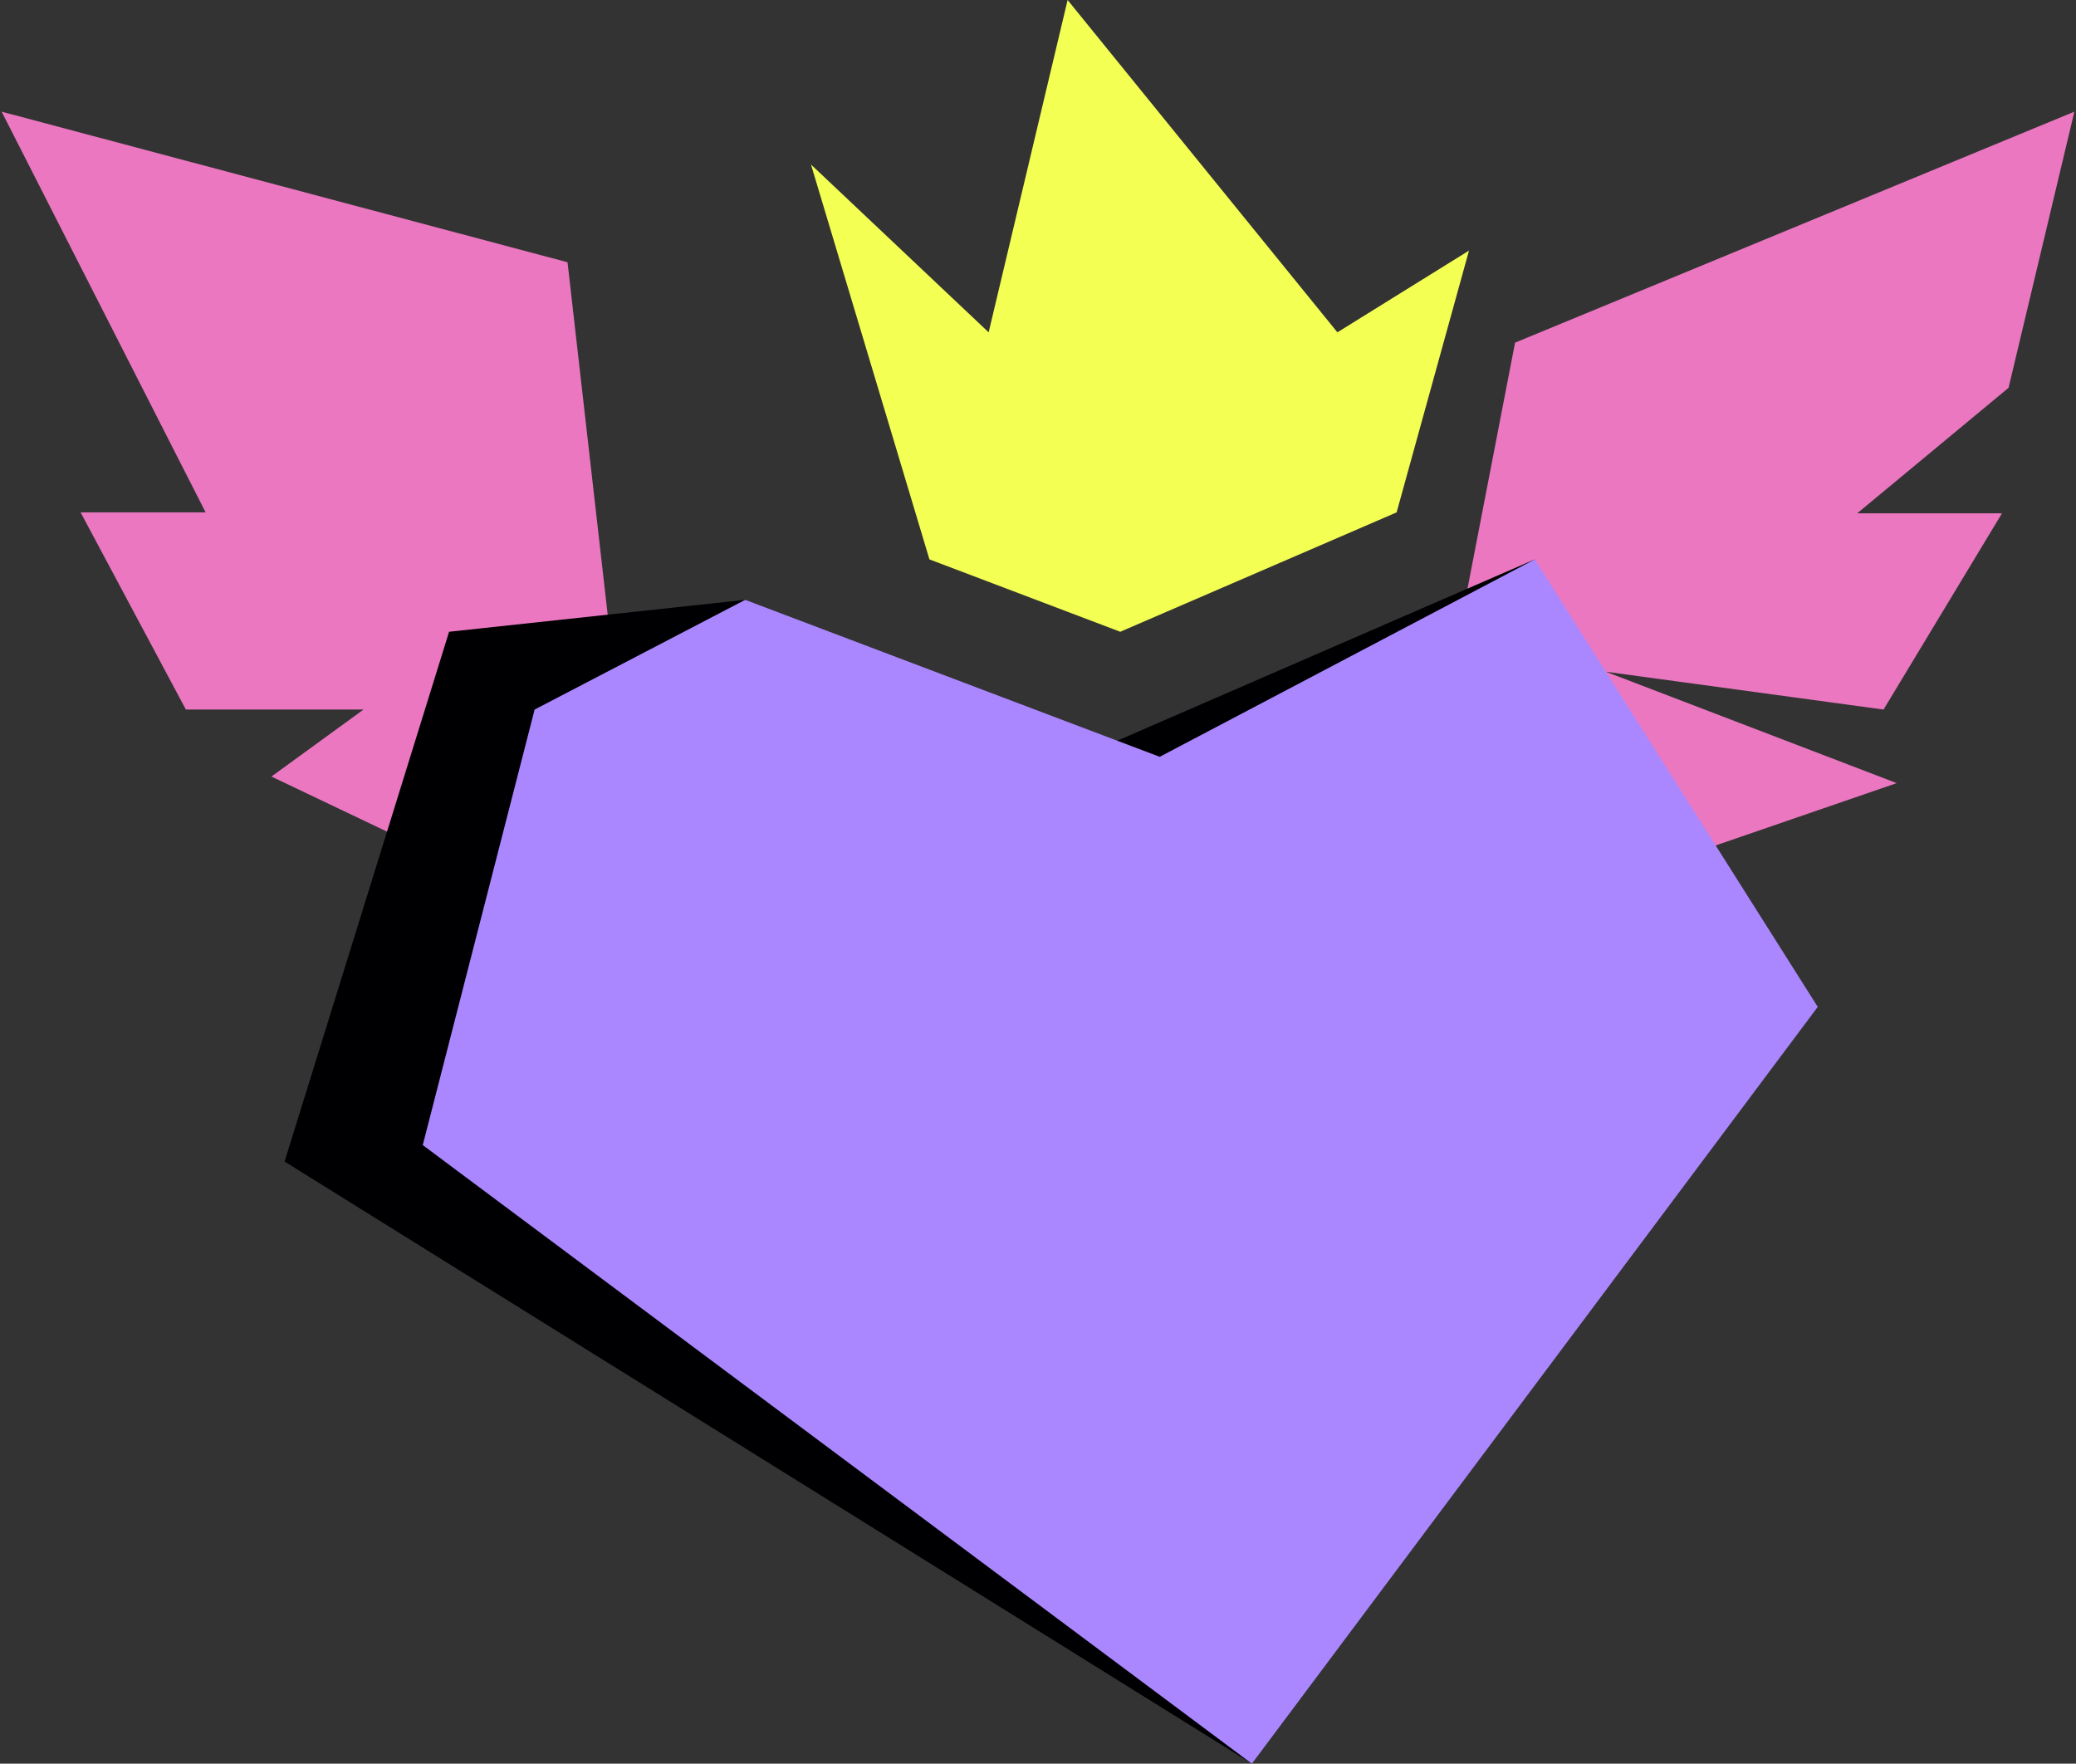
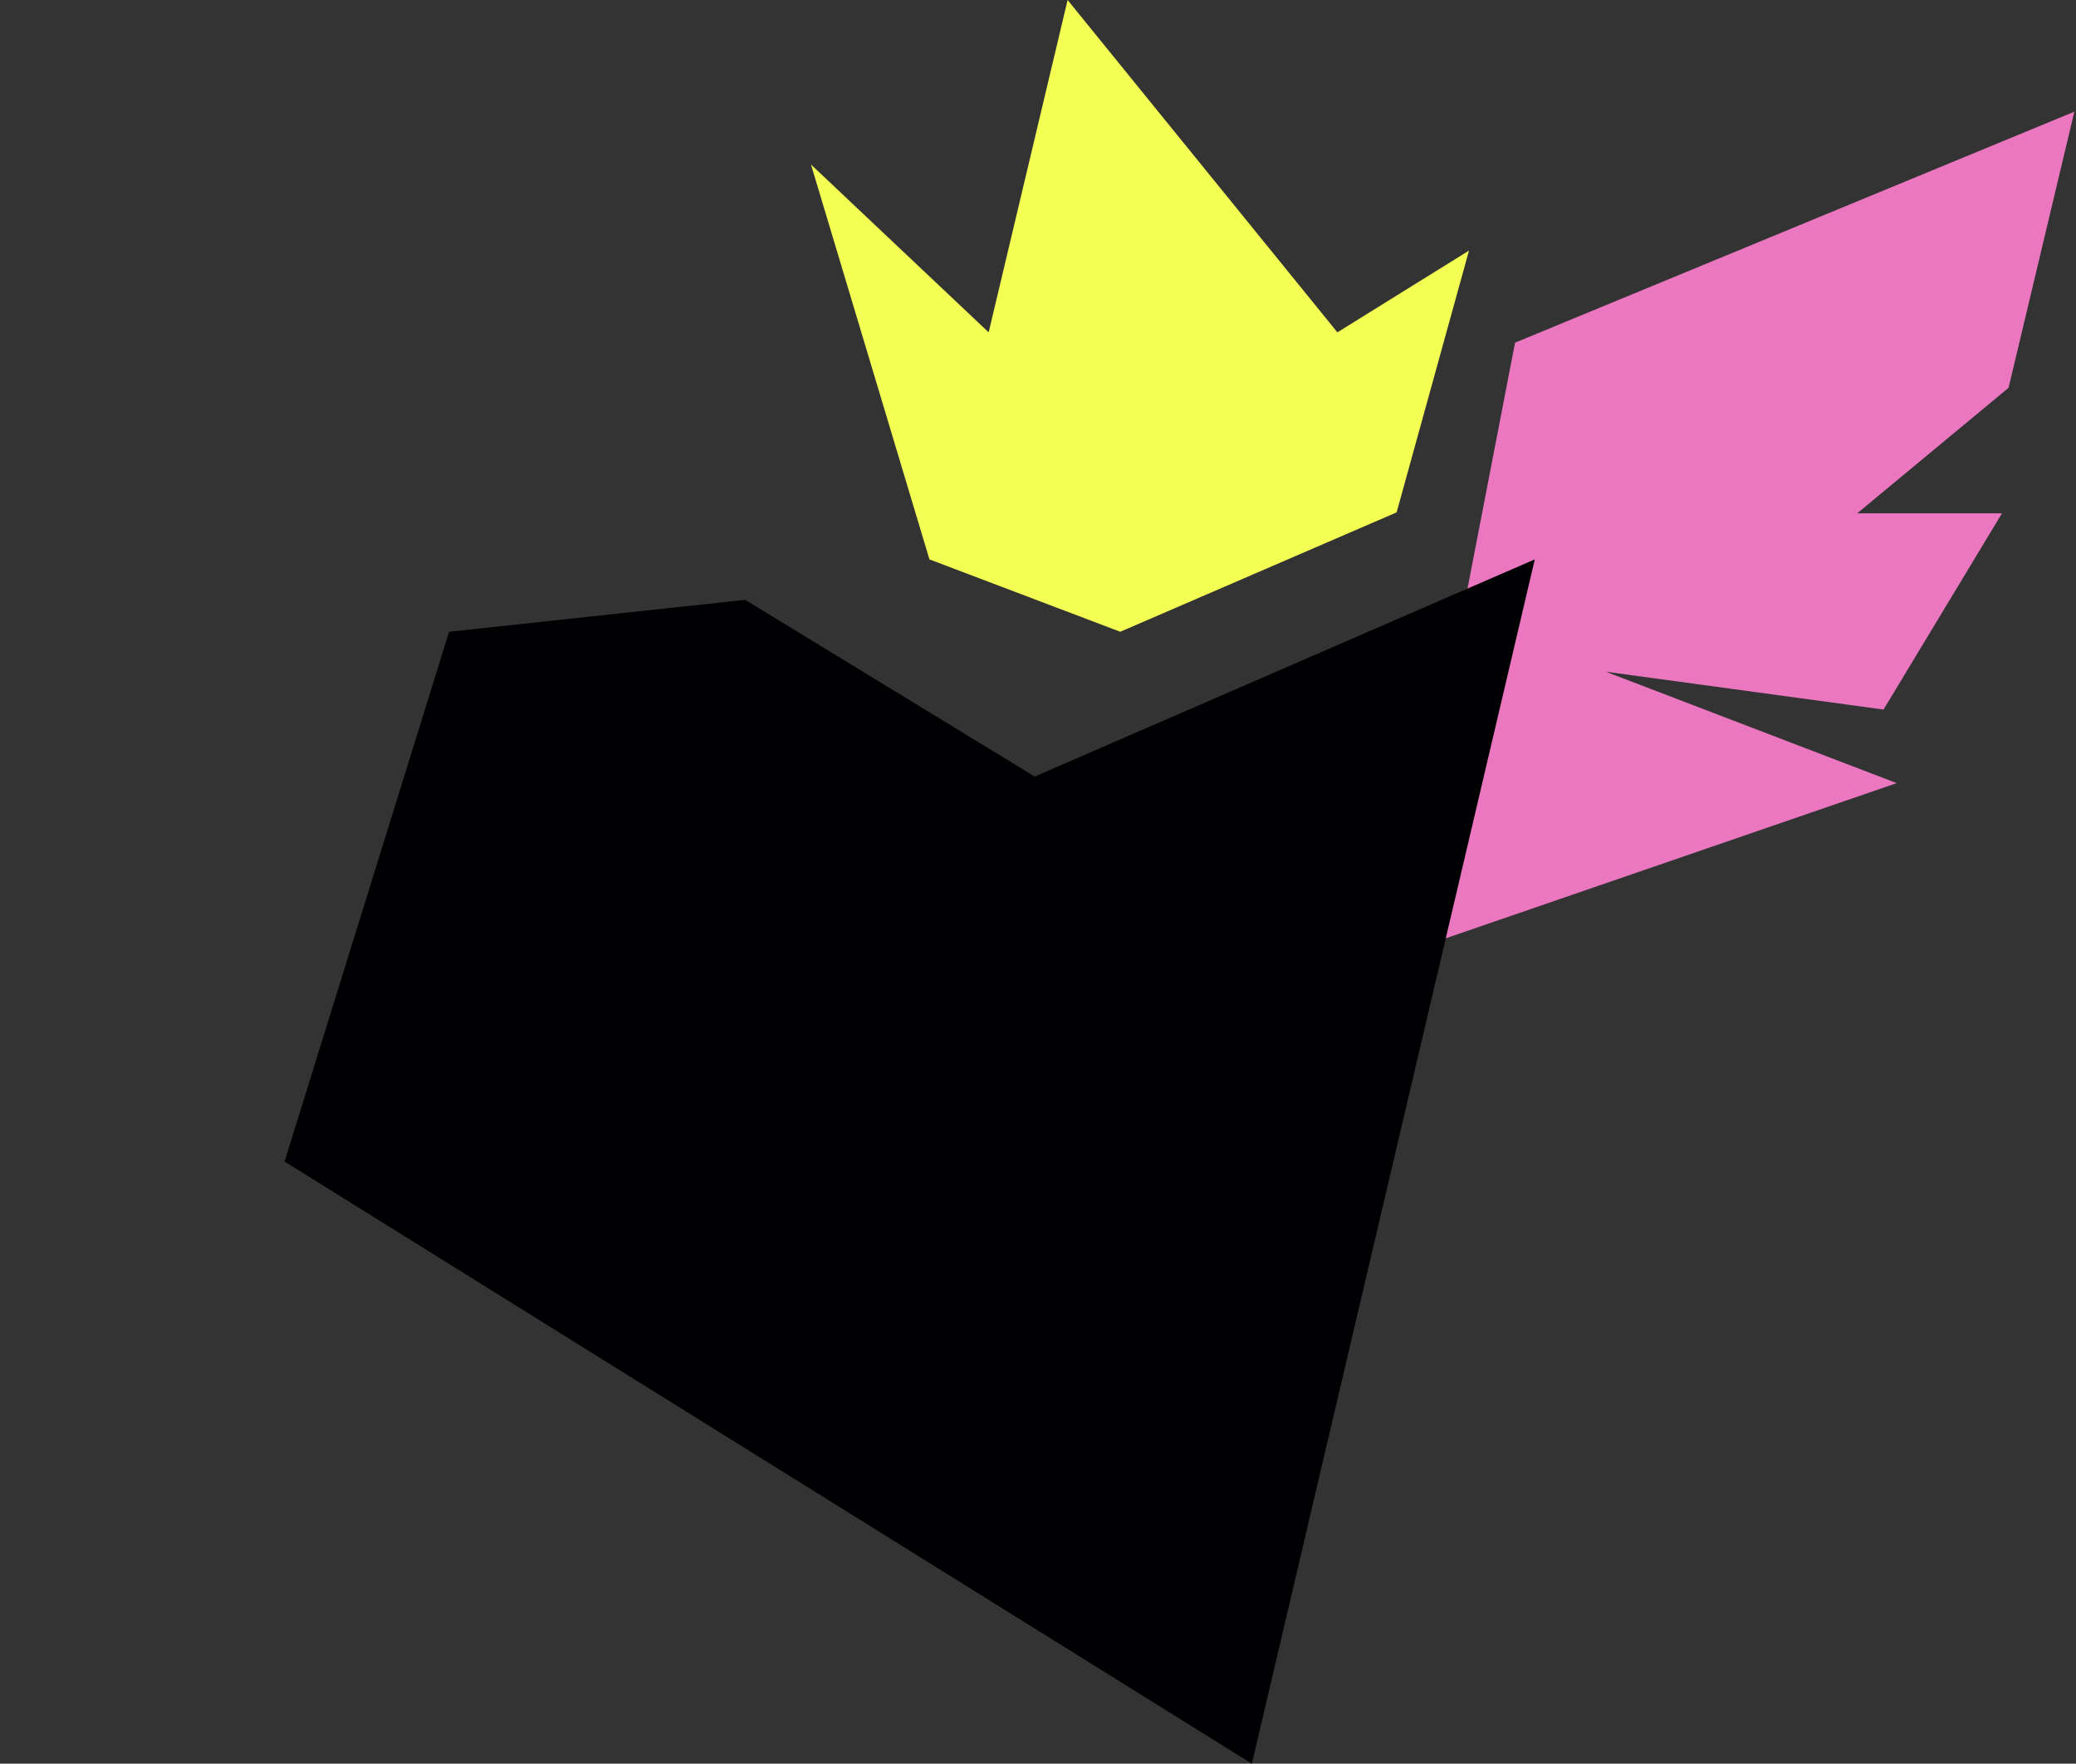
<svg xmlns="http://www.w3.org/2000/svg" width="817" height="694" viewBox="0 0 817 694" fill="none">
  <rect x="0" y="0" width="817" height="694" fill="#333333" stroke="none" />
  <g clip-path="url(#clip0_4037_504)">
-     <path d="M254.422 375.873L106.817 305.567L143.071 279.205H73.153L31.72 201.622H80.922L0.646 43.944L223.347 103.193L254.422 375.873Z" fill="#EB77C1" />
    <path d="M549.631 375.873L596.243 134.838L816.354 43.944L790.459 152.602L730.899 201.985H787.869L741.257 279.205L631.952 264.315L746.437 308.156L549.631 375.873Z" fill="#EB77C1" />
    <path d="M492.66 694L111.996 457.056L176.735 248.597L293.265 236.038L407.205 305.568L604.011 220.112L492.66 694Z" fill="#000002" />
-     <path d="M492.661 694L166.377 450.582L210.399 279.206L293.265 236.038L456.407 297.799L604.011 220.112L715.362 396.202L492.661 694Z" fill="#AB87FF" />
    <path d="M365.772 220.112L440.869 248.597L549.631 201.623L578.116 98.61L526.325 130.772L420.153 0L389.078 130.772L319.16 64.739L365.772 220.112Z" fill="#F4FF54" />
  </g>
  <defs>
    <clipPath id="clip0_4037_504">
      <rect width="815.709" height="694" fill="white" transform="translate(0.646)" />
    </clipPath>
  </defs>
</svg>